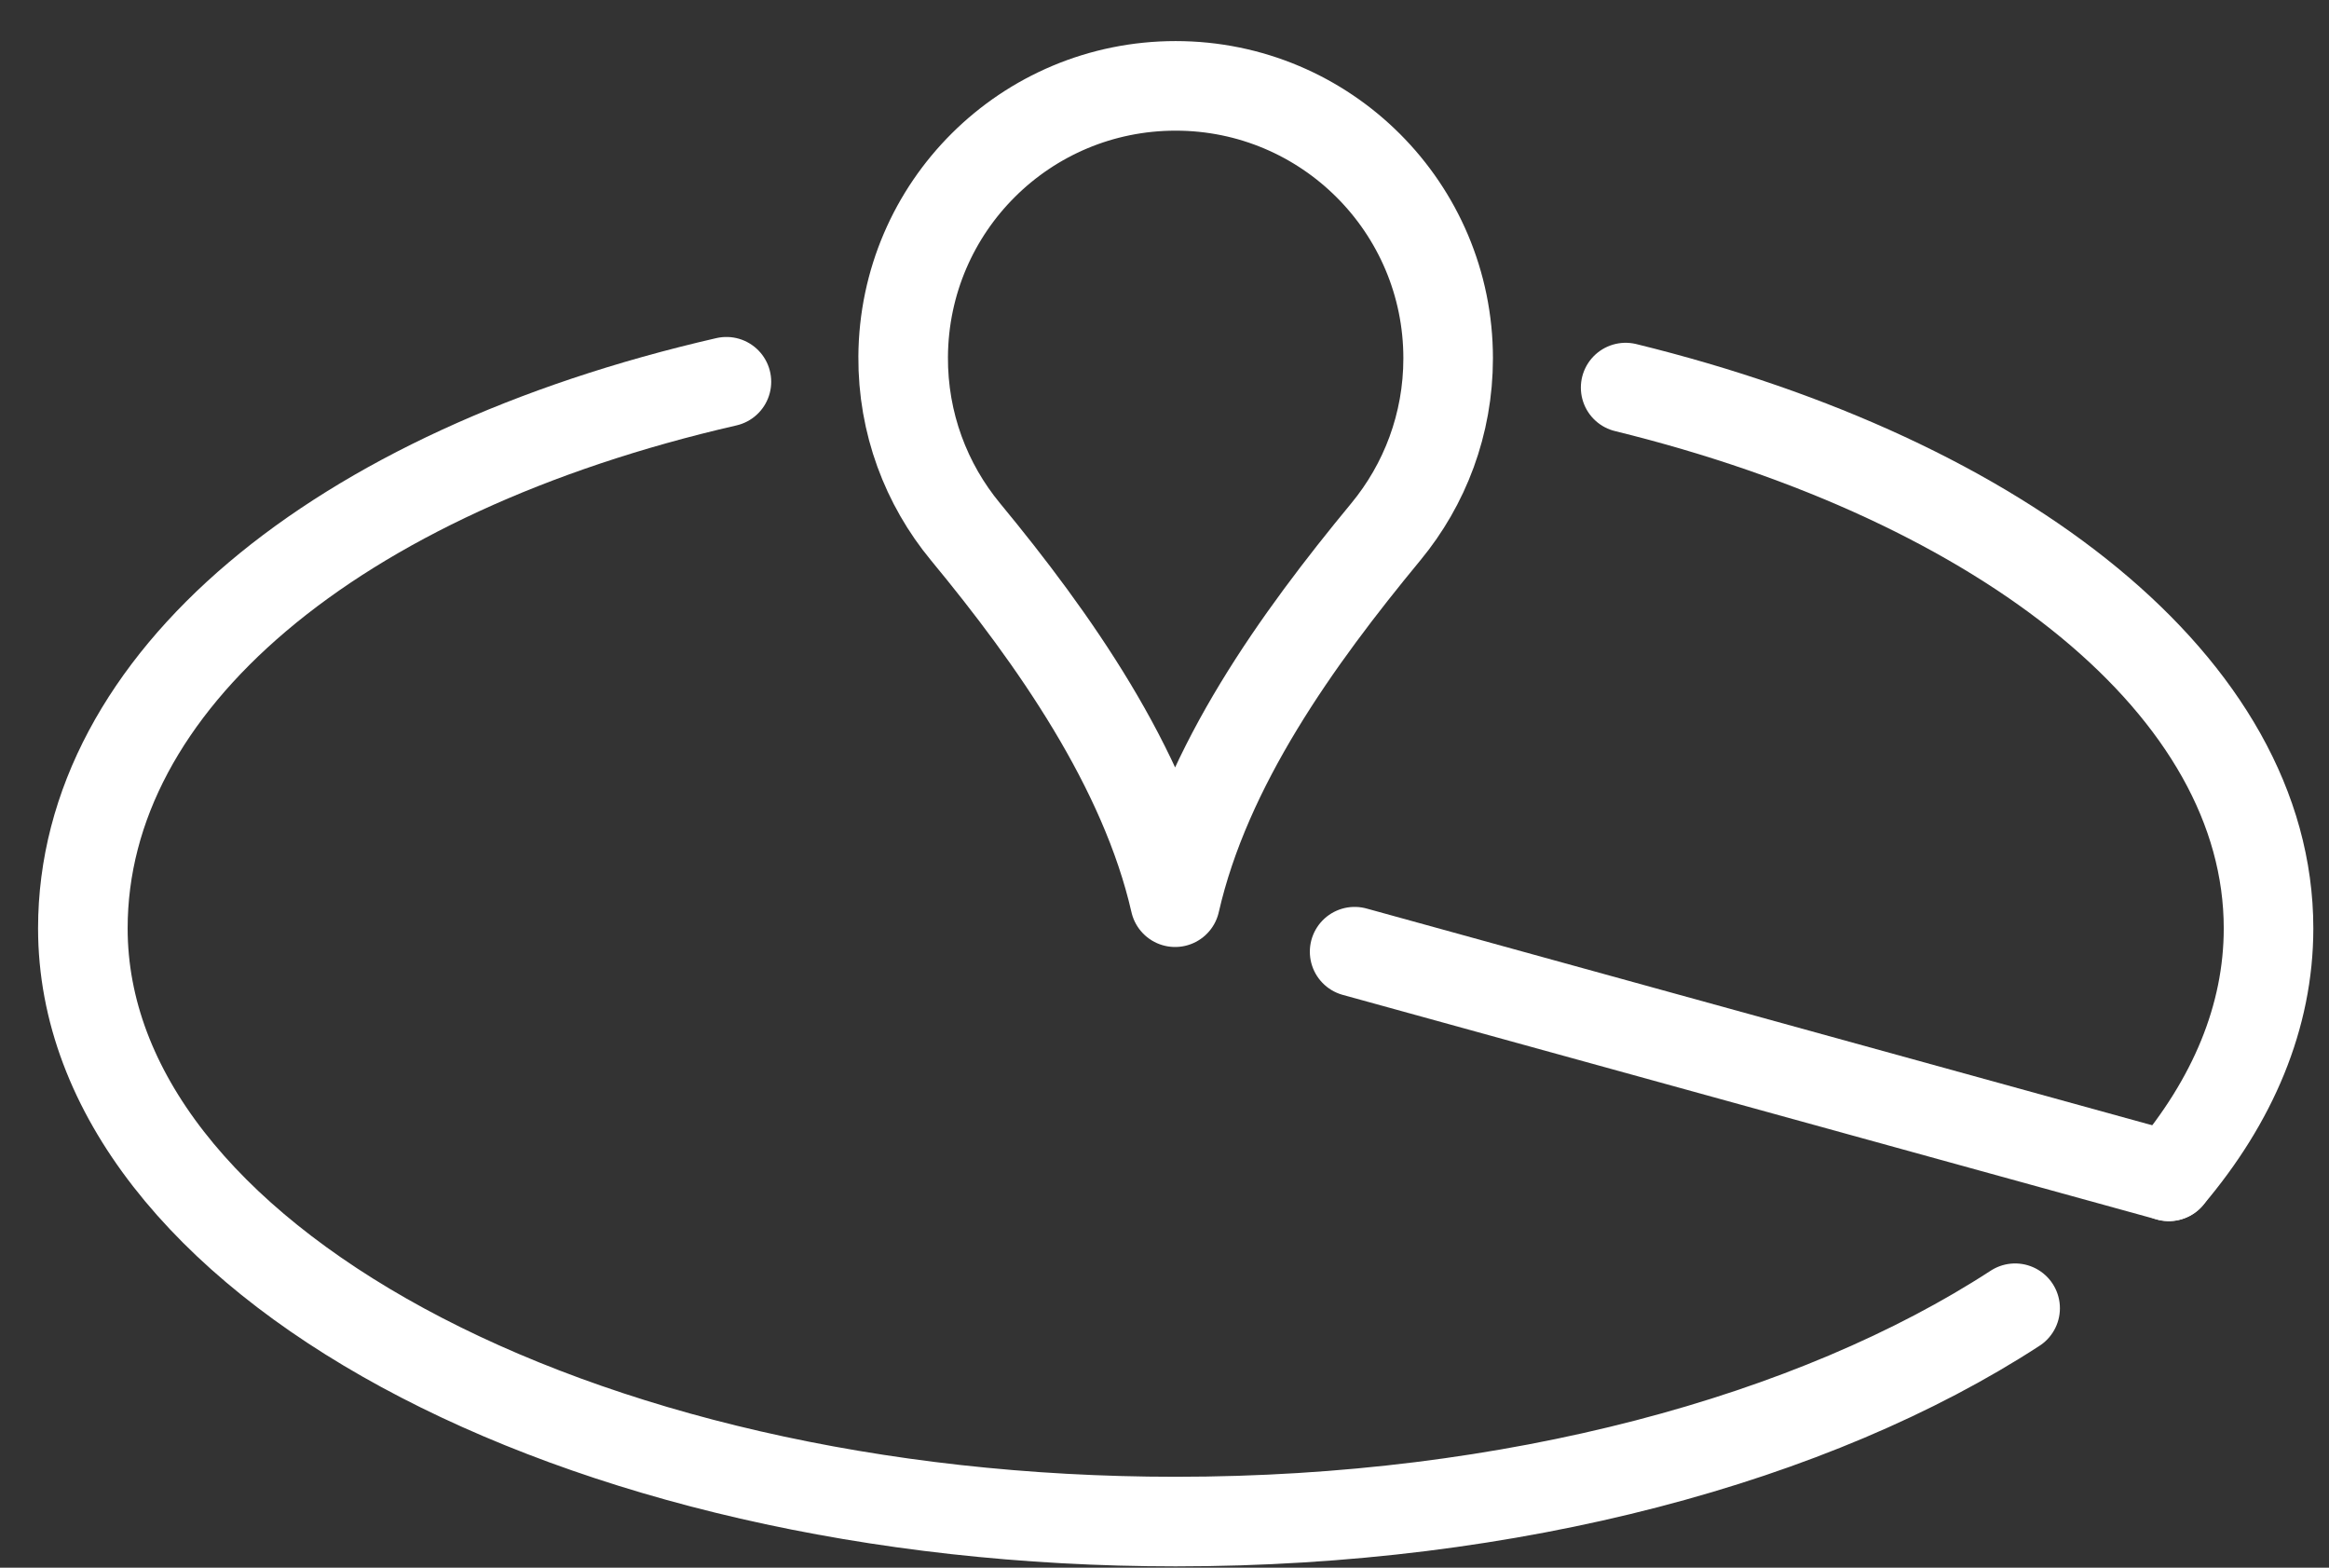
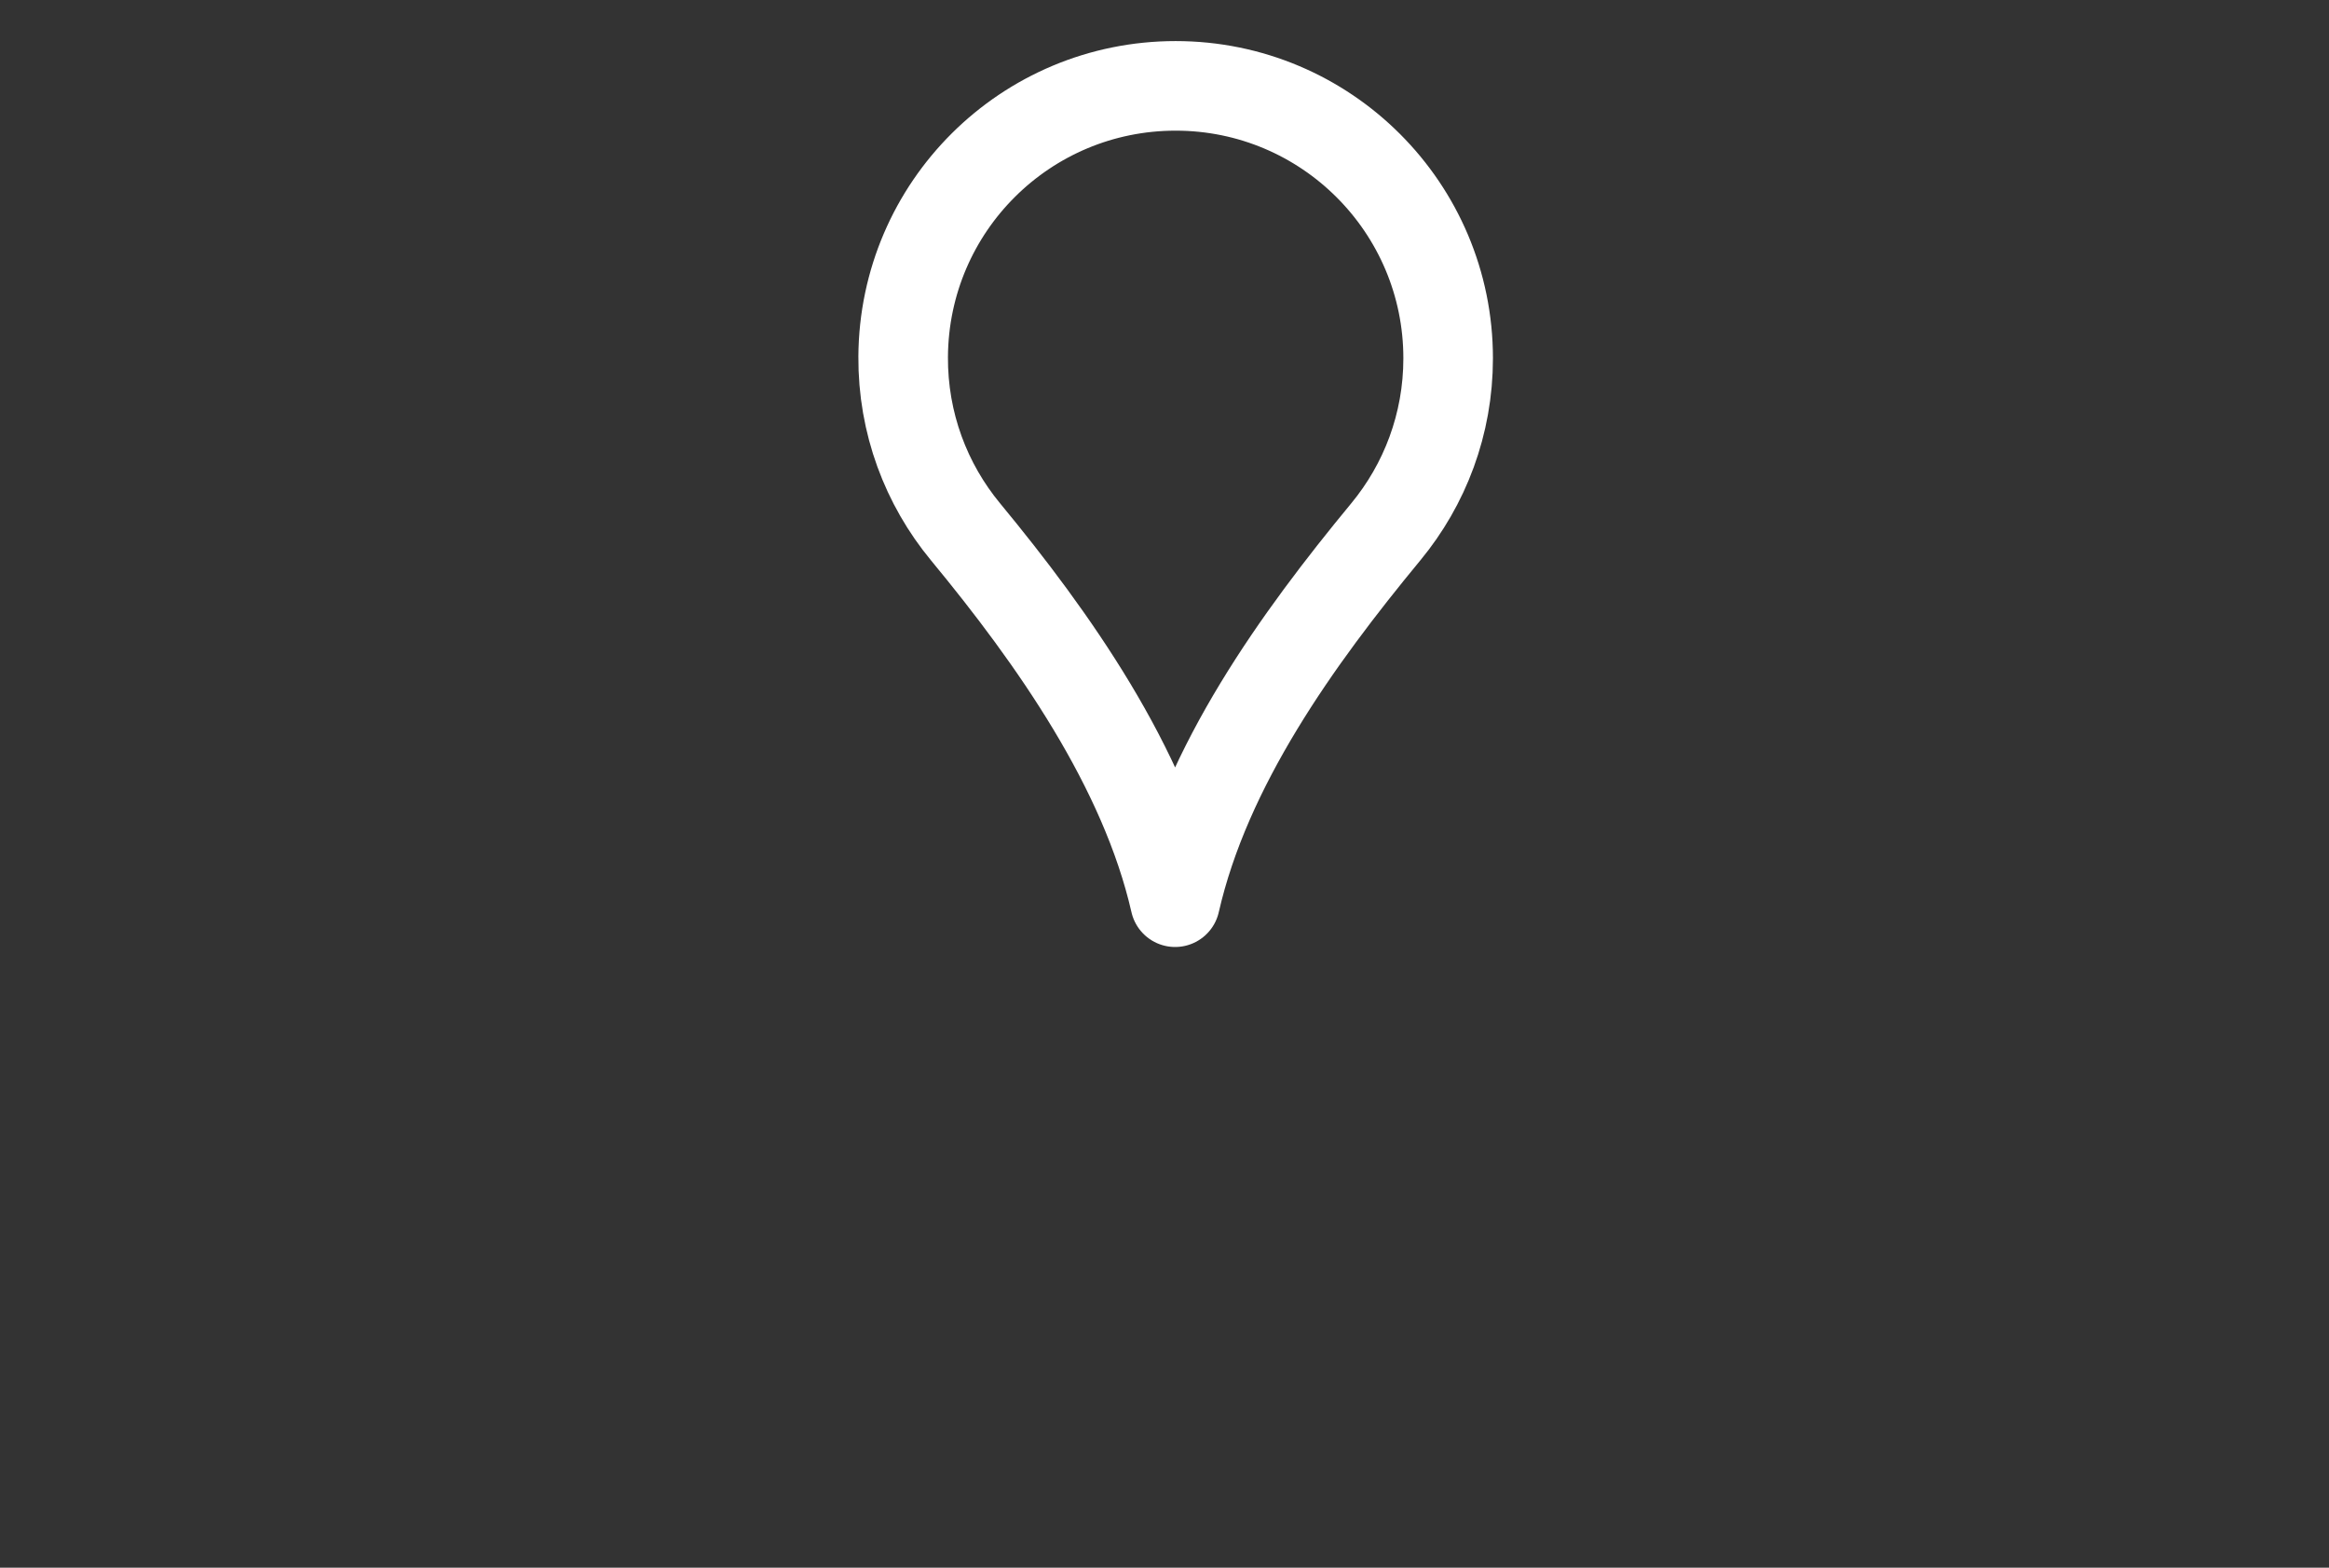
<svg xmlns="http://www.w3.org/2000/svg" width="52" height="35" viewBox="0 0 52 35" fill="none">
  <rect x="0" y="0" width="52" height="35" fill="#333333" stroke="none" />
  <path d="M26.237 20.142C26.931 17.099 28.955 14.278 30.942 11.872C31.811 10.82 32.333 9.471 32.333 8C32.333 4.64 29.609 1.917 26.249 1.917C22.899 1.917 20.186 4.614 20.165 7.963C20.156 9.449 20.68 10.812 21.557 11.873C23.523 14.252 25.551 17.133 26.237 20.142Z" stroke="white" stroke-width="2" stroke-miterlimit="10" stroke-linecap="round" stroke-linejoin="round" />
-   <path d="M44.992 29.207C40.516 32.118 33.781 33.97 26.25 33.97C12.774 33.97 1.85 28.041 1.85 20.726C1.85 15.24 7.462 10.533 16.219 8.523" stroke="white" stroke-width="2" stroke-miterlimit="10" stroke-linecap="round" stroke-linejoin="round" />
-   <path d="M36.296 8.653C44.761 10.731 50.65 15.355 50.65 20.726C50.65 22.702 49.852 24.577 48.423 26.262" stroke="white" stroke-width="2" stroke-miterlimit="10" stroke-linecap="round" stroke-linejoin="round" />
-   <path d="M30.245 21.247L48.424 26.262" stroke="white" stroke-width="2" stroke-miterlimit="10" stroke-linecap="round" stroke-linejoin="round" />
</svg>